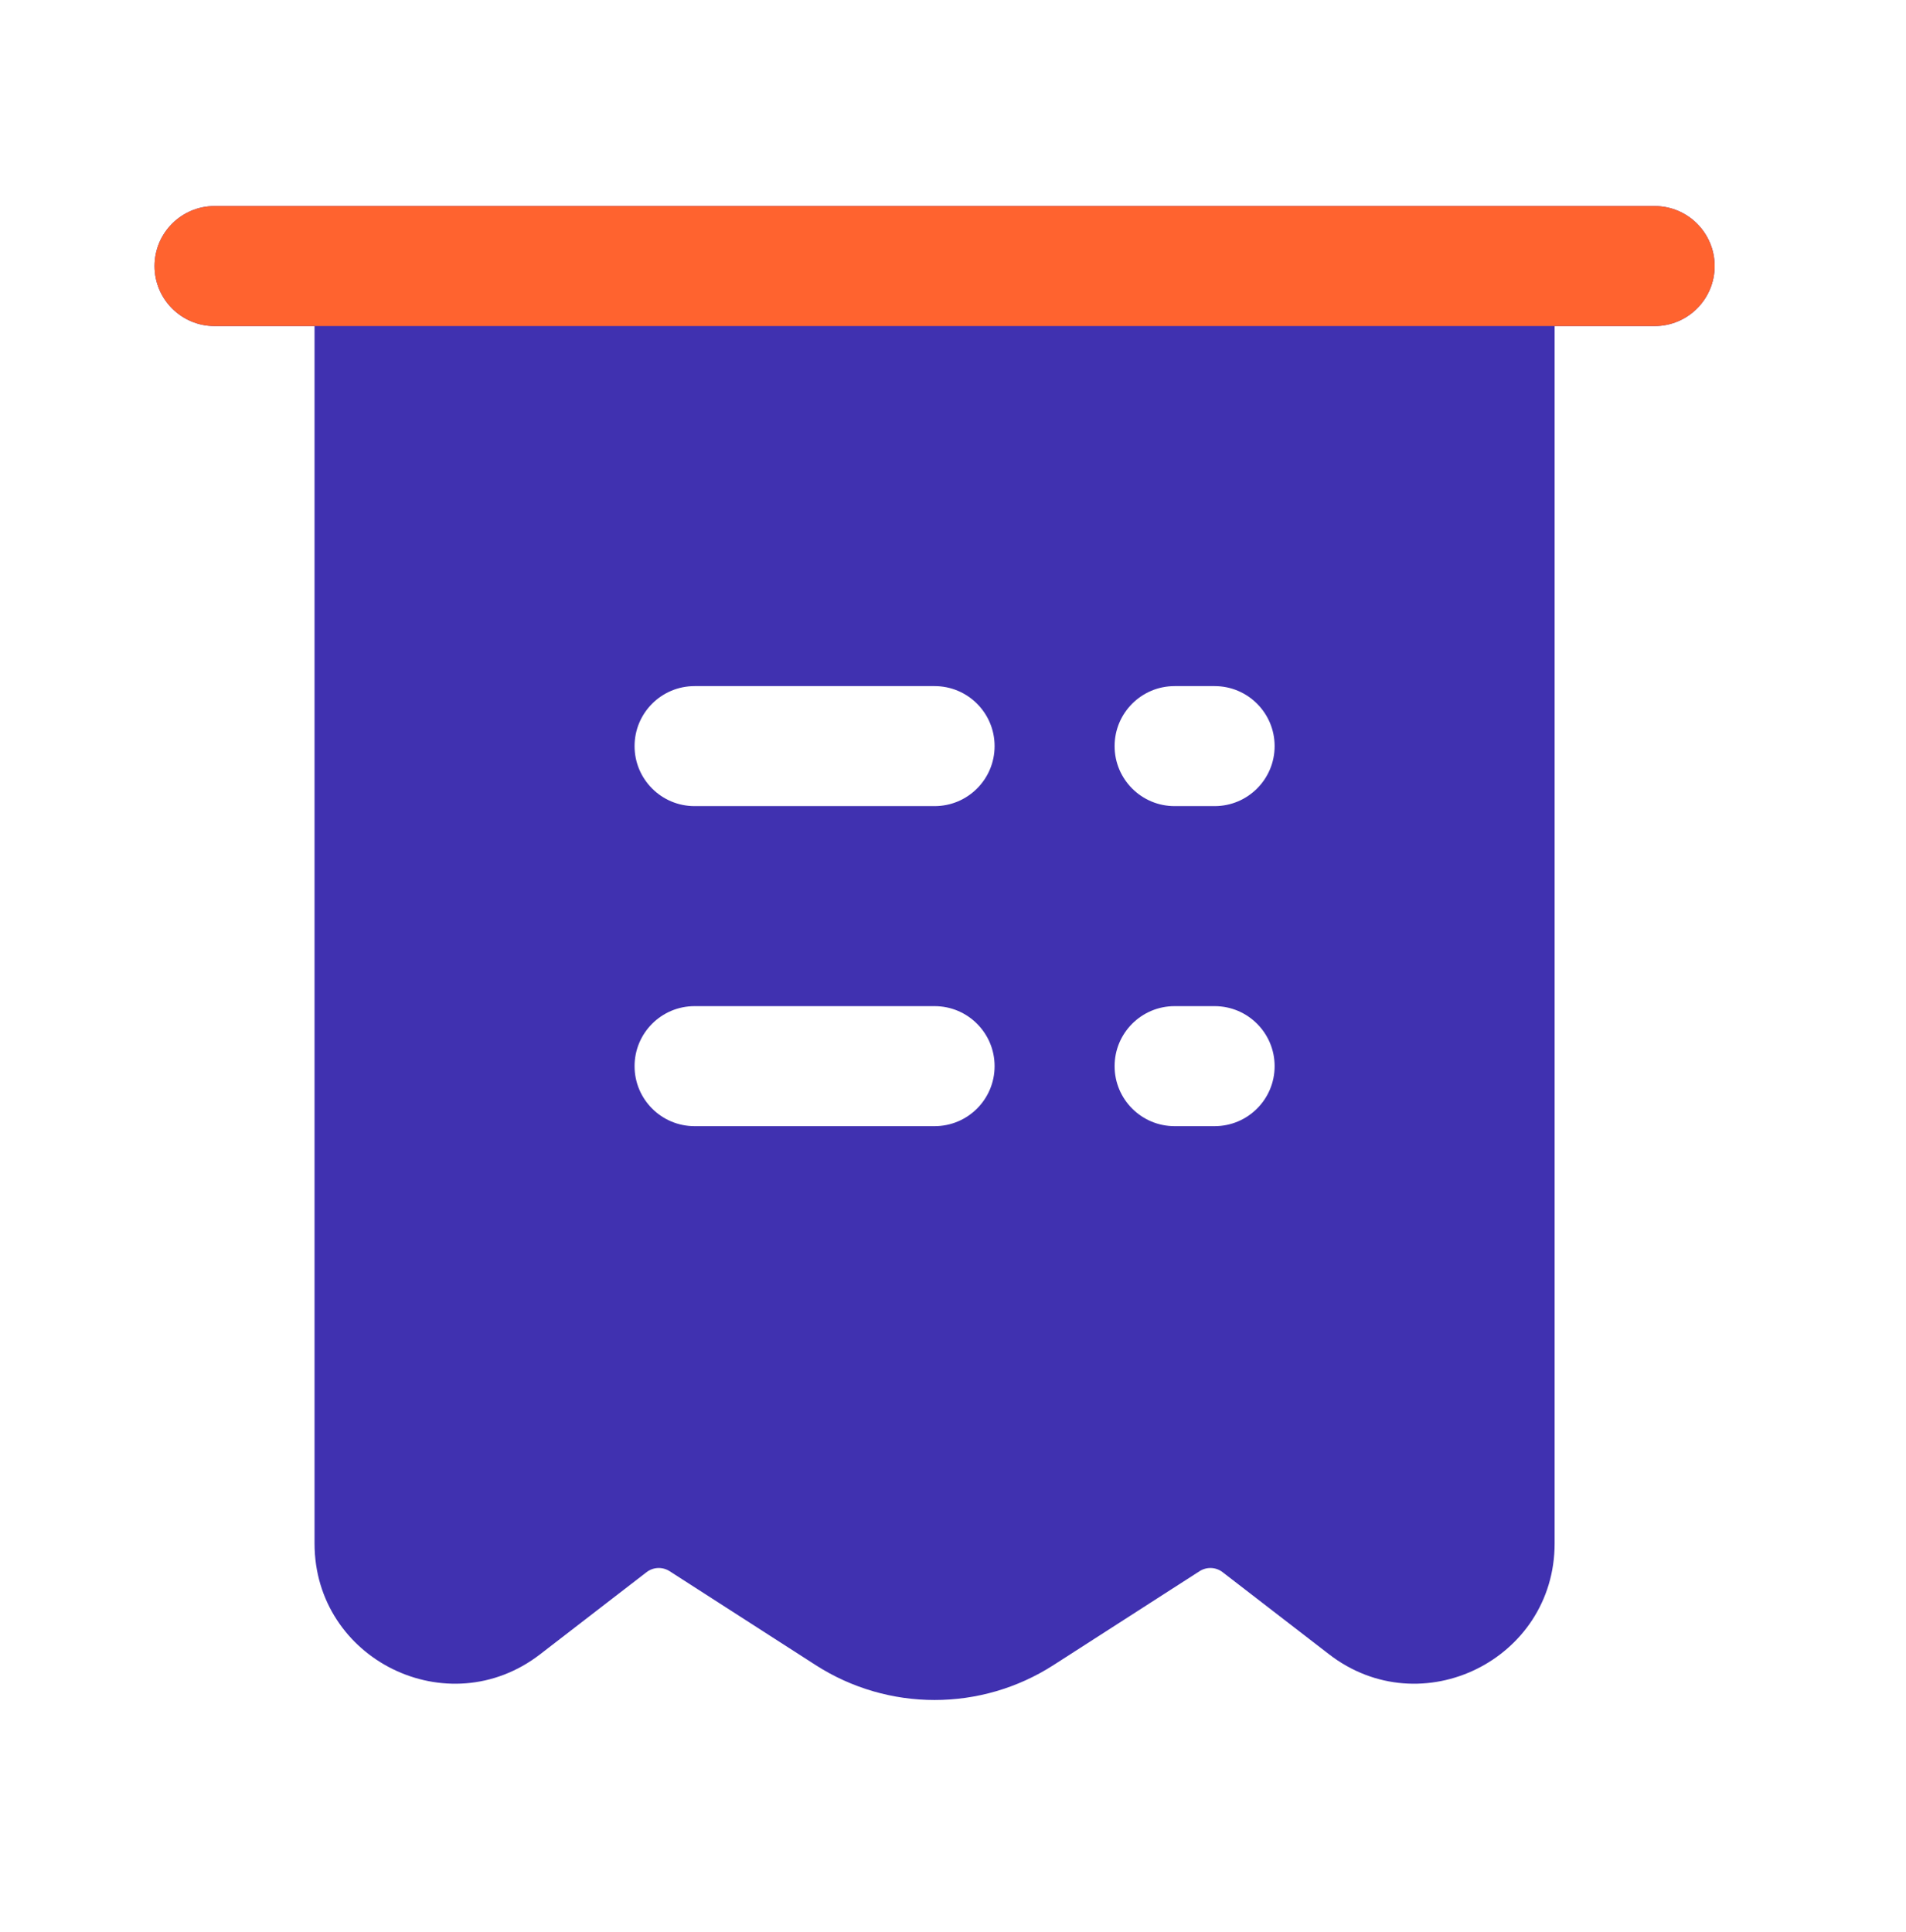
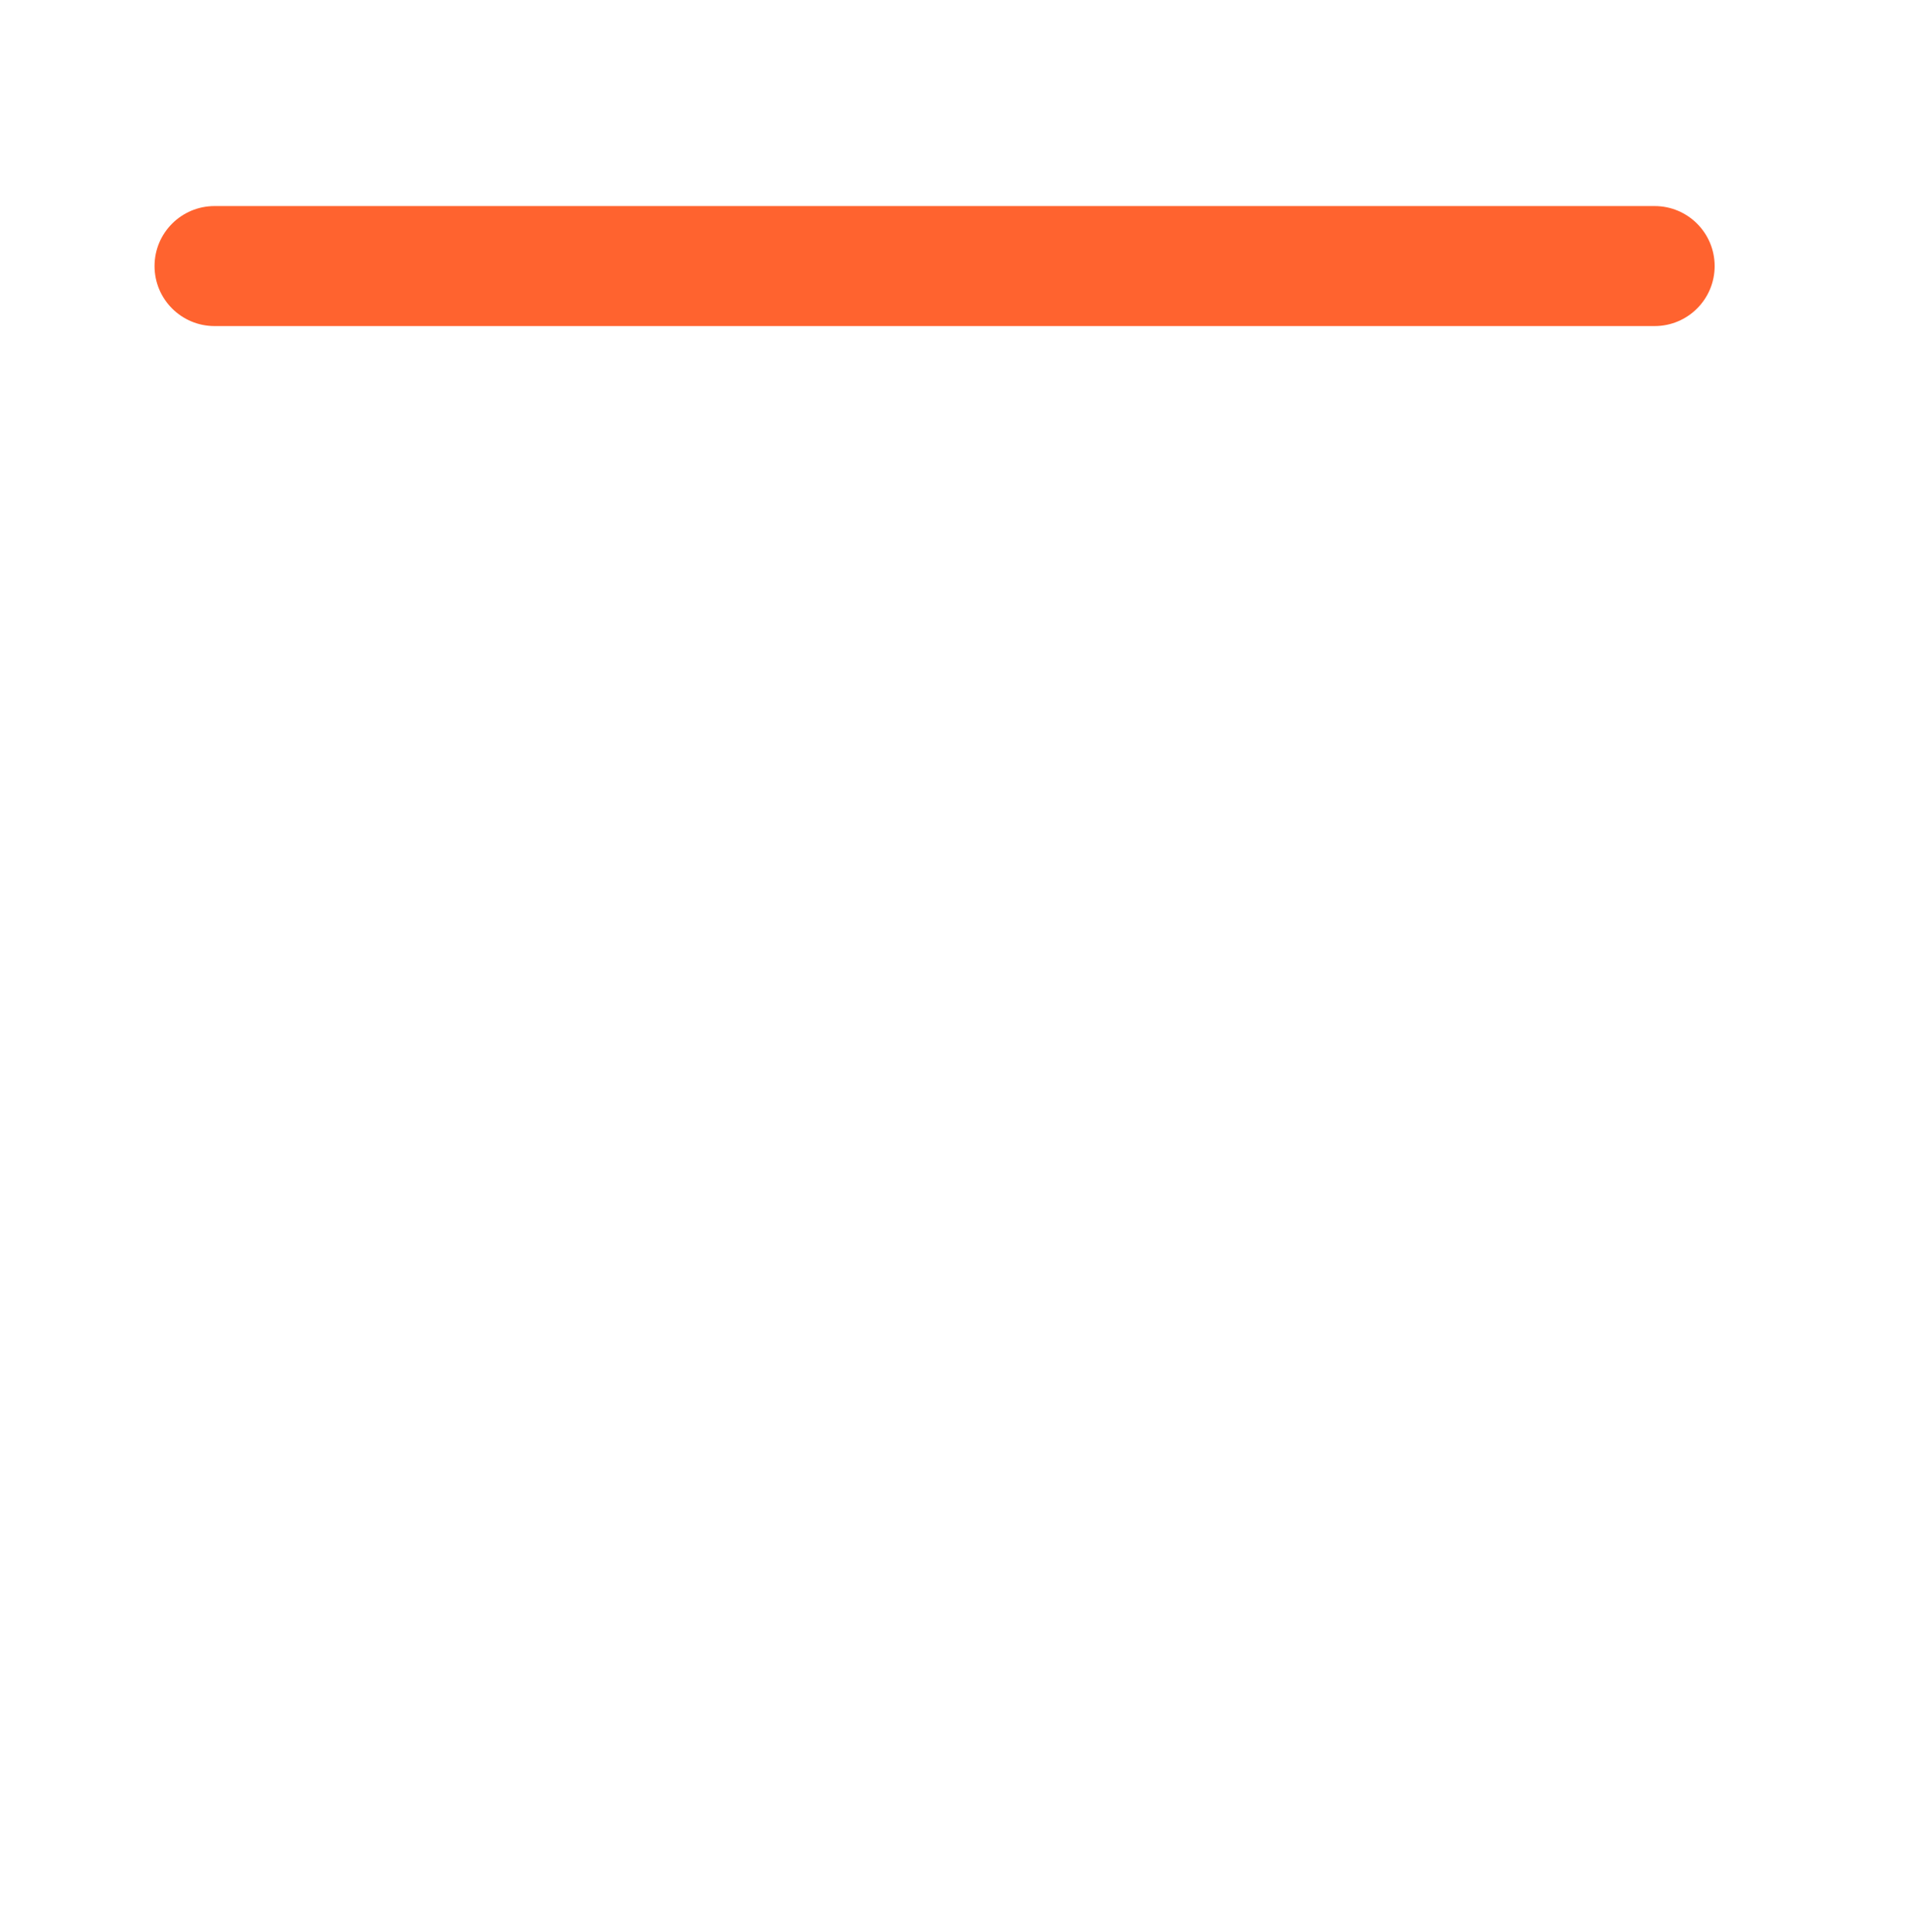
<svg xmlns="http://www.w3.org/2000/svg" width="74" height="75" viewBox="0 0 74 75" fill="none">
-   <path fill-rule="evenodd" clip-rule="evenodd" d="M8.33 8C7.043 8 6 9.043 6 10.33C6 11.616 7.043 12.659 8.33 12.659H12.212V59.922C12.212 64.435 17.395 66.983 20.968 64.226L25.102 61.037C25.362 60.836 25.72 60.821 25.997 60.998L31.666 64.643C34.48 66.452 38.091 66.452 40.904 64.643L46.574 60.998C46.85 60.821 47.209 60.836 47.468 61.037L51.602 64.226C55.176 66.983 60.358 64.435 60.358 59.922V12.659H64.241C65.528 12.659 66.571 11.616 66.571 10.33C66.571 9.043 65.528 8 64.241 8H8.33ZM24.637 28.967C24.637 27.68 25.68 26.637 26.967 26.637H36.285C37.572 26.637 38.615 27.68 38.615 28.967C38.615 30.253 37.572 31.296 36.285 31.296H26.967C25.68 31.296 24.637 30.253 24.637 28.967ZM26.967 39.062C25.68 39.062 24.637 40.105 24.637 41.392C24.637 42.678 25.68 43.721 26.967 43.721H36.285C37.572 43.721 38.615 42.678 38.615 41.392C38.615 40.105 37.572 39.062 36.285 39.062H26.967ZM43.274 28.967C43.274 27.68 44.317 26.637 45.604 26.637H47.157C48.444 26.637 49.487 27.68 49.487 28.967C49.487 30.253 48.444 31.296 47.157 31.296H45.604C44.317 31.296 43.274 30.253 43.274 28.967ZM45.604 39.062C44.317 39.062 43.274 40.105 43.274 41.392C43.274 42.678 44.317 43.721 45.604 43.721H47.157C48.444 43.721 49.487 42.678 49.487 41.392C49.487 40.105 48.444 39.062 47.157 39.062H45.604Z" fill="#4031B0" />
  <path fill-rule="evenodd" clip-rule="evenodd" d="M8.33 8C7.043 8 6 9.043 6 10.33C6 11.616 7.043 12.659 8.33 12.659H12.212H60.358H64.241C65.528 12.659 66.571 11.616 66.571 10.33C66.571 9.043 65.528 8 64.241 8H8.33Z" fill="#FF632F" />
</svg>